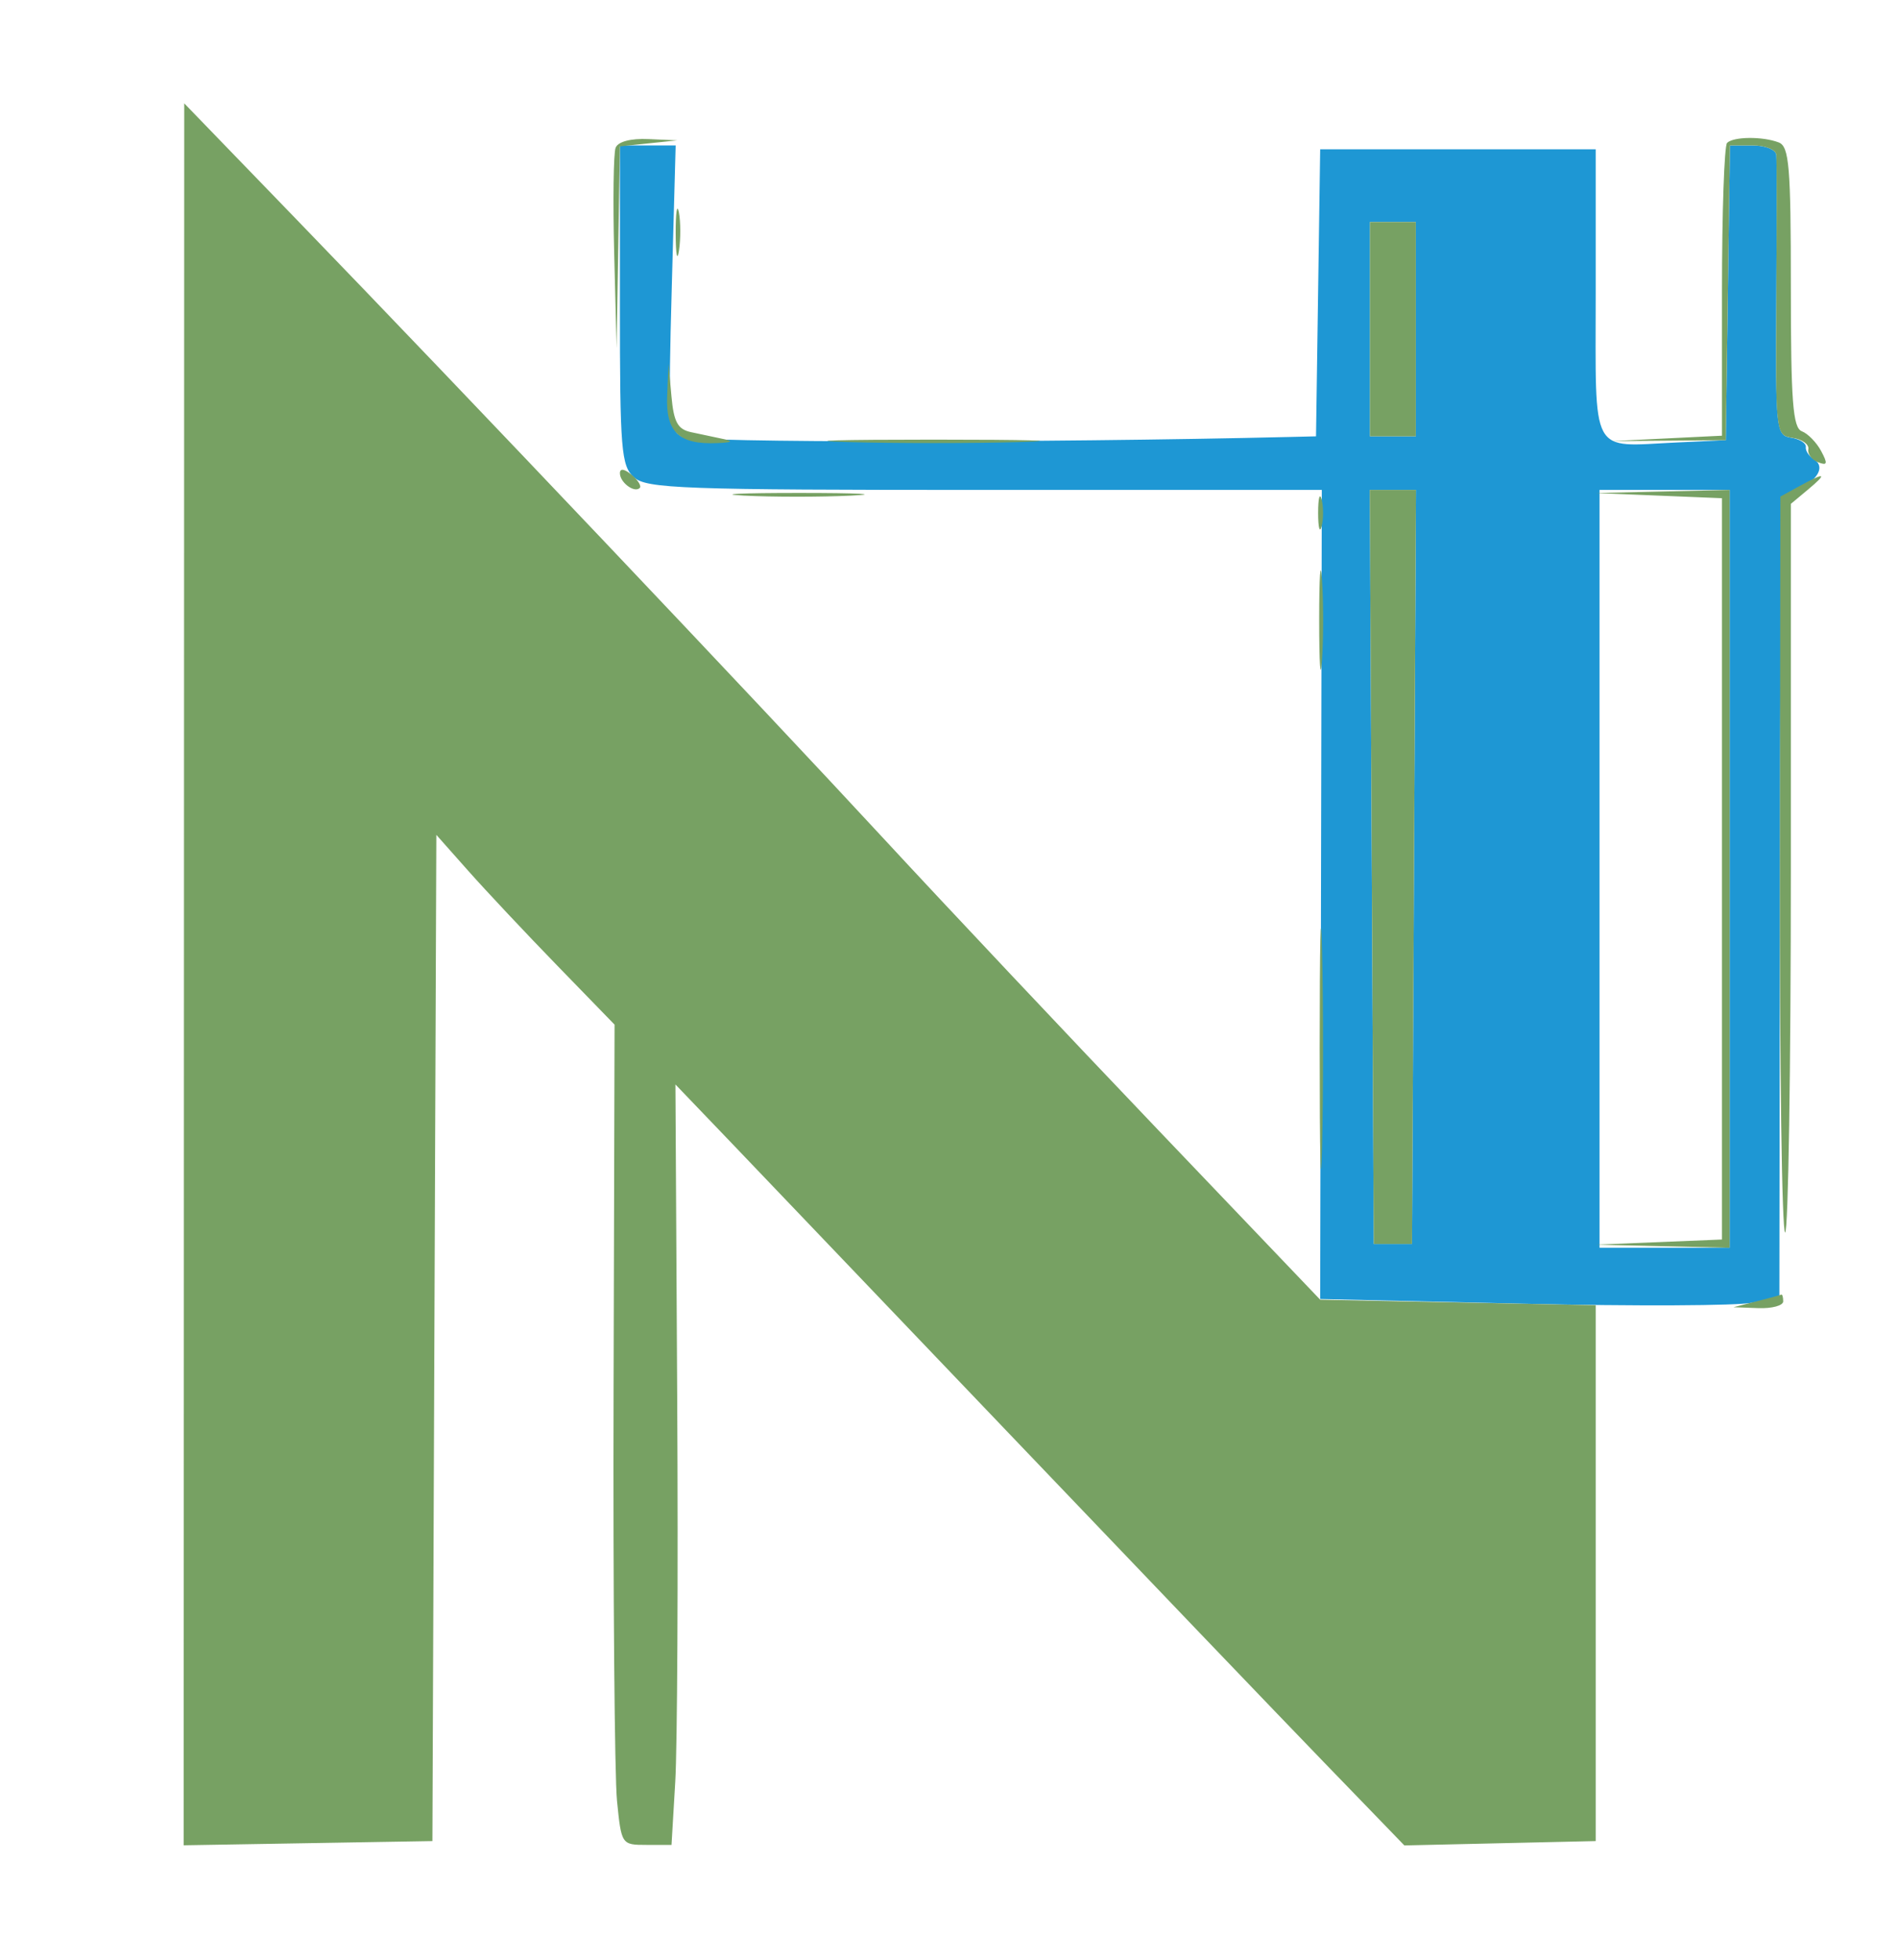
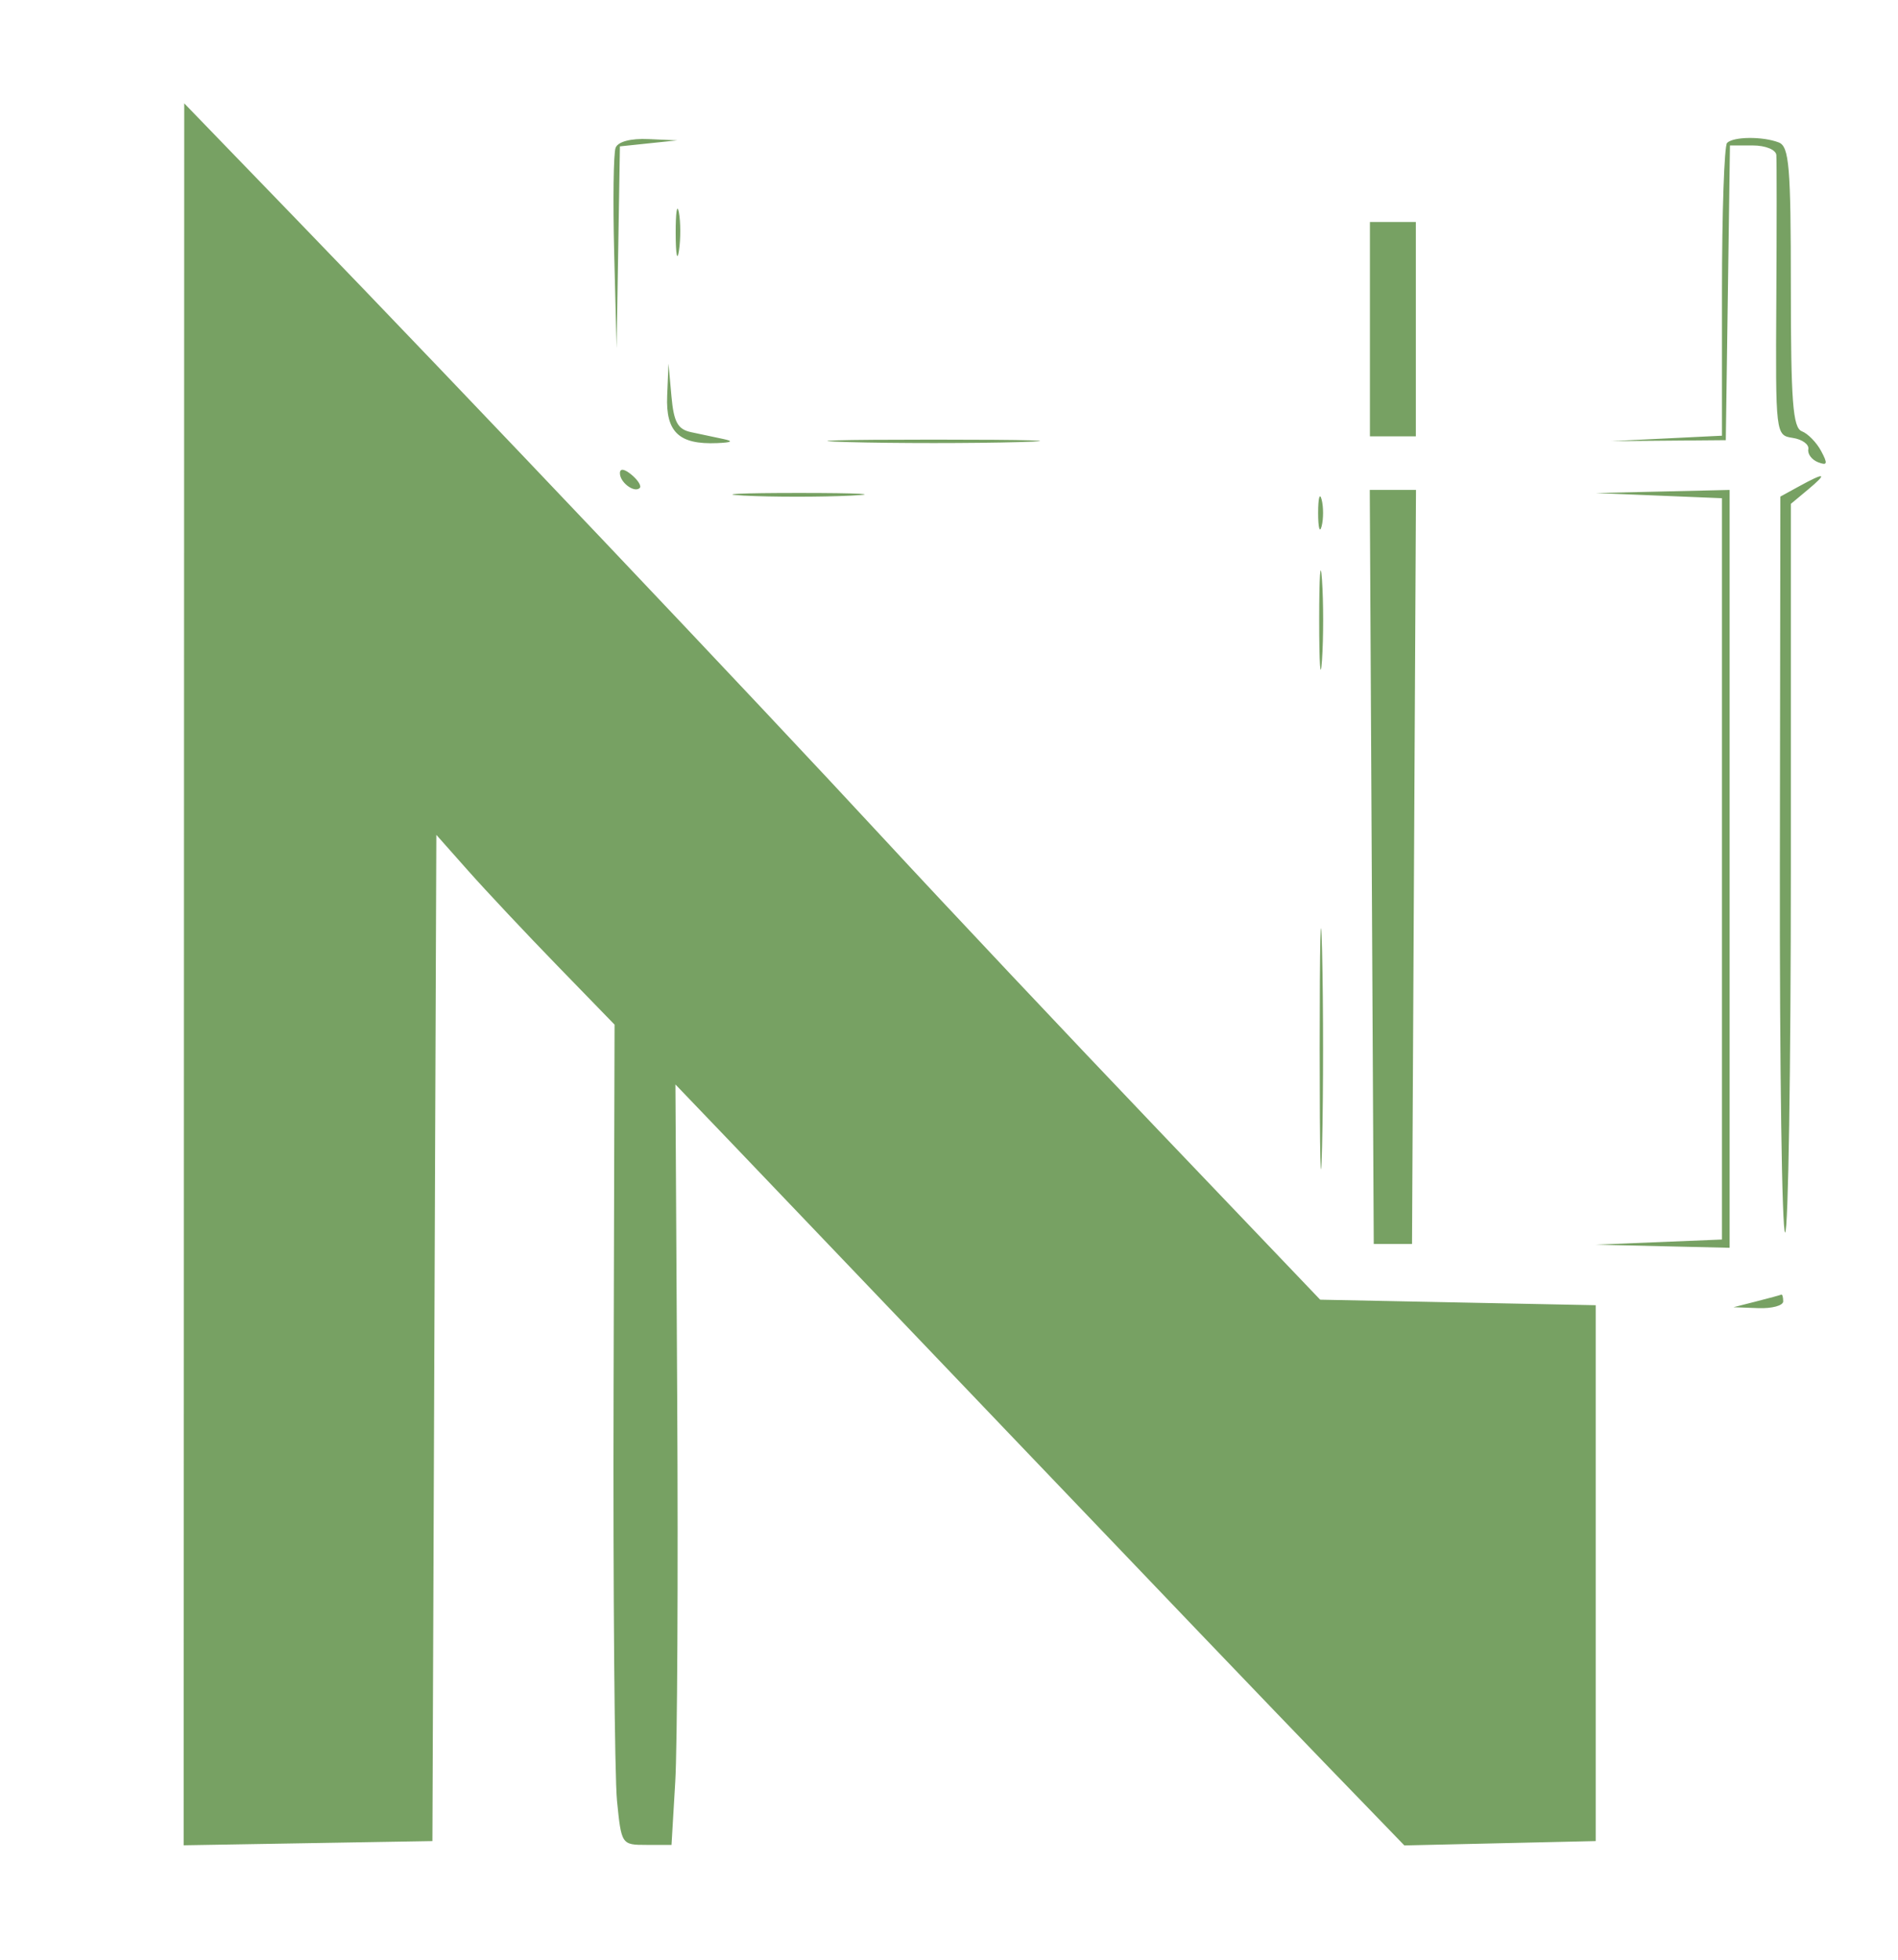
<svg xmlns="http://www.w3.org/2000/svg" width="248" height="256" viewBox="0 0 248 256" version="1.1">
-   <path d="M 81 39.845 C 81 58.769, 81.169 60.843, 82.829 62.345 C 84.472 63.832, 89.120 64, 128.685 64 L 172.712 64 172.606 116.845 L 172.500 169.691 199 170.303 C 213.575 170.640, 227.075 170.579, 229 170.166 L 232.500 169.417 232.567 117.048 C 232.633 64.943, 232.644 64.676, 234.714 63.910 C 237.421 62.909, 238.579 60.976, 237.043 60.026 C 236.375 59.614, 235.885 58.877, 235.954 58.388 C 236.023 57.900, 235.161 57.356, 234.038 57.180 C 232.069 56.872, 232.001 56.247, 232.101 39.180 C 232.158 29.456, 232.159 20.938, 232.103 20.250 C 232.045 19.553, 230.683 19, 229.022 19 L 226.043 19 225.772 38.250 L 225.500 57.500 219.031 57.803 C 207.655 58.337, 208.500 59.903, 208.500 38.294 L 208.500 19.500 190.500 19.500 L 172.500 19.500 172.228 38.250 L 171.956 57 168.728 57.077 C 136.360 57.854, 90.574 57.842, 89.108 57.058 C 87.393 56.140, 87.302 54.805, 87.776 37.536 L 88.284 19 84.642 19 L 81 19 81 39.845 M 179 43 L 179 57 182 57 L 185 57 185 43 L 185 29 182 29 L 179 29 179 43 M 179.241 113.250 L 179.500 162.500 182 162.500 L 184.500 162.500 184.759 113.250 L 185.019 64 182 64 L 178.981 64 179.241 113.250 M 209 113.500 L 209 163 217.500 163 L 226 163 226 113.500 L 226 64 217.500 64 L 209 64 209 113.500" stroke="none" fill="#1e97d4" fill-rule="evenodd" />
  <path d="M 24.036 127.275 L 24 241.050 40.250 240.775 L 56.500 240.500 56.757 174.780 L 57.014 109.060 61.203 113.780 C 63.507 116.376, 68.747 121.953, 72.847 126.174 L 80.301 133.847 80.173 181.674 C 80.102 207.978, 80.304 232.088, 80.621 235.250 C 81.193 240.962, 81.218 241, 84.470 241 L 87.743 241 88.232 232.750 C 88.501 228.212, 88.617 205.862, 88.488 183.082 L 88.254 141.664 95.377 149.094 C 99.295 153.181, 116 170.663, 132.500 187.944 C 149 205.224, 167.225 224.247, 173 230.216 L 183.500 241.069 196 240.784 L 208.500 240.500 208.500 205.500 L 208.500 170.500 190.500 170.139 L 172.500 169.778 151.358 147.639 C 139.730 135.463, 123.557 118.300, 115.418 109.500 C 98.859 91.596, 60.632 51.297, 38.581 28.500 L 24.072 13.500 24.036 127.275 M 80.436 19.305 C 80.161 20.023, 80.078 26.211, 80.251 33.055 L 80.568 45.500 80.784 32.310 L 81 19.121 84.750 18.728 L 88.500 18.336 84.719 18.168 C 82.398 18.065, 80.744 18.504, 80.436 19.305 M 225.667 18.667 C 225.300 19.033, 225 27.789, 225 38.125 L 225 56.916 217.750 57.271 L 210.500 57.626 218 57.563 L 225.500 57.500 225.772 38.250 L 226.043 19 229.022 19 C 230.683 19, 232.045 19.553, 232.103 20.250 C 232.159 20.938, 232.158 29.456, 232.101 39.180 C 231.998 56.786, 232.007 56.862, 234.249 57.204 C 235.487 57.393, 236.402 58.057, 236.282 58.679 C 236.162 59.301, 236.734 60.068, 237.555 60.383 C 238.774 60.851, 238.848 60.584, 237.958 58.921 C 237.359 57.802, 236.224 56.639, 235.435 56.337 C 234.261 55.886, 234 52.461, 234 37.500 C 234 21.748, 233.781 19.130, 232.418 18.607 C 230.316 17.800, 226.499 17.834, 225.667 18.667 M 88.286 30.500 C 88.294 33.250, 88.488 34.256, 88.718 32.736 C 88.947 31.216, 88.941 28.966, 88.704 27.736 C 88.467 26.506, 88.279 27.750, 88.286 30.500 M 179 43 L 179 57 182 57 L 185 57 185 43 L 185 29 182 29 L 179 29 179 43 M 87.175 51.715 C 86.979 56.441, 88.717 58.089, 93.684 57.884 C 95.651 57.803, 95.897 57.641, 94.500 57.345 C 93.400 57.112, 91.513 56.713, 90.307 56.456 C 88.550 56.083, 88.039 55.147, 87.732 51.745 L 87.349 47.500 87.175 51.715 M 110.750 57.747 C 116.938 57.922, 127.063 57.922, 133.250 57.747 C 139.438 57.571, 134.375 57.428, 122 57.428 C 109.625 57.428, 104.563 57.571, 110.750 57.747 M 81 61.819 C 81 63.027, 82.897 64.436, 83.591 63.743 C 83.842 63.491, 83.362 62.716, 82.524 62.020 C 81.574 61.231, 81 61.155, 81 61.819 M 235.065 63.533 L 232.630 64.869 232.565 112.934 C 232.529 139.370, 232.838 160.999, 233.250 160.999 C 233.662 161, 234 139.585, 234 113.410 L 234 65.821 236.250 63.944 C 238.855 61.771, 238.500 61.647, 235.065 63.533 M 97.206 64.741 C 100.895 64.932, 107.195 64.934, 111.206 64.743 C 115.218 64.553, 112.200 64.396, 104.500 64.395 C 96.800 64.393, 93.518 64.549, 97.206 64.741 M 172.232 67 C 172.232 68.925, 172.438 69.713, 172.689 68.750 C 172.941 67.787, 172.941 66.213, 172.689 65.250 C 172.438 64.287, 172.232 65.075, 172.232 67 M 179.241 113.250 L 179.500 162.500 182 162.500 L 184.500 162.500 184.759 113.250 L 185.019 64 182 64 L 178.981 64 179.241 113.250 M 216.750 64.744 L 225 65.081 225 113.500 L 225 161.919 216.750 162.256 L 208.500 162.593 217.250 162.796 L 226 163 226 113.500 L 226 64 217.250 64.204 L 208.500 64.407 216.750 64.744 M 172.370 81 C 172.370 86.775, 172.535 89.138, 172.737 86.250 C 172.939 83.362, 172.939 78.638, 172.737 75.750 C 172.535 72.862, 172.370 75.225, 172.370 81 M 172.435 137 C 172.435 151.025, 172.575 156.763, 172.747 149.750 C 172.919 142.738, 172.919 131.263, 172.747 124.250 C 172.575 117.238, 172.435 122.975, 172.435 137 M 229.500 170 L 226.500 170.763 229.750 170.882 C 231.537 170.947, 233 170.550, 233 170 C 233 169.450, 232.887 169.053, 232.750 169.118 C 232.613 169.183, 231.150 169.580, 229.500 170" stroke="none" fill="#77a163" fill-rule="evenodd" />
</svg>